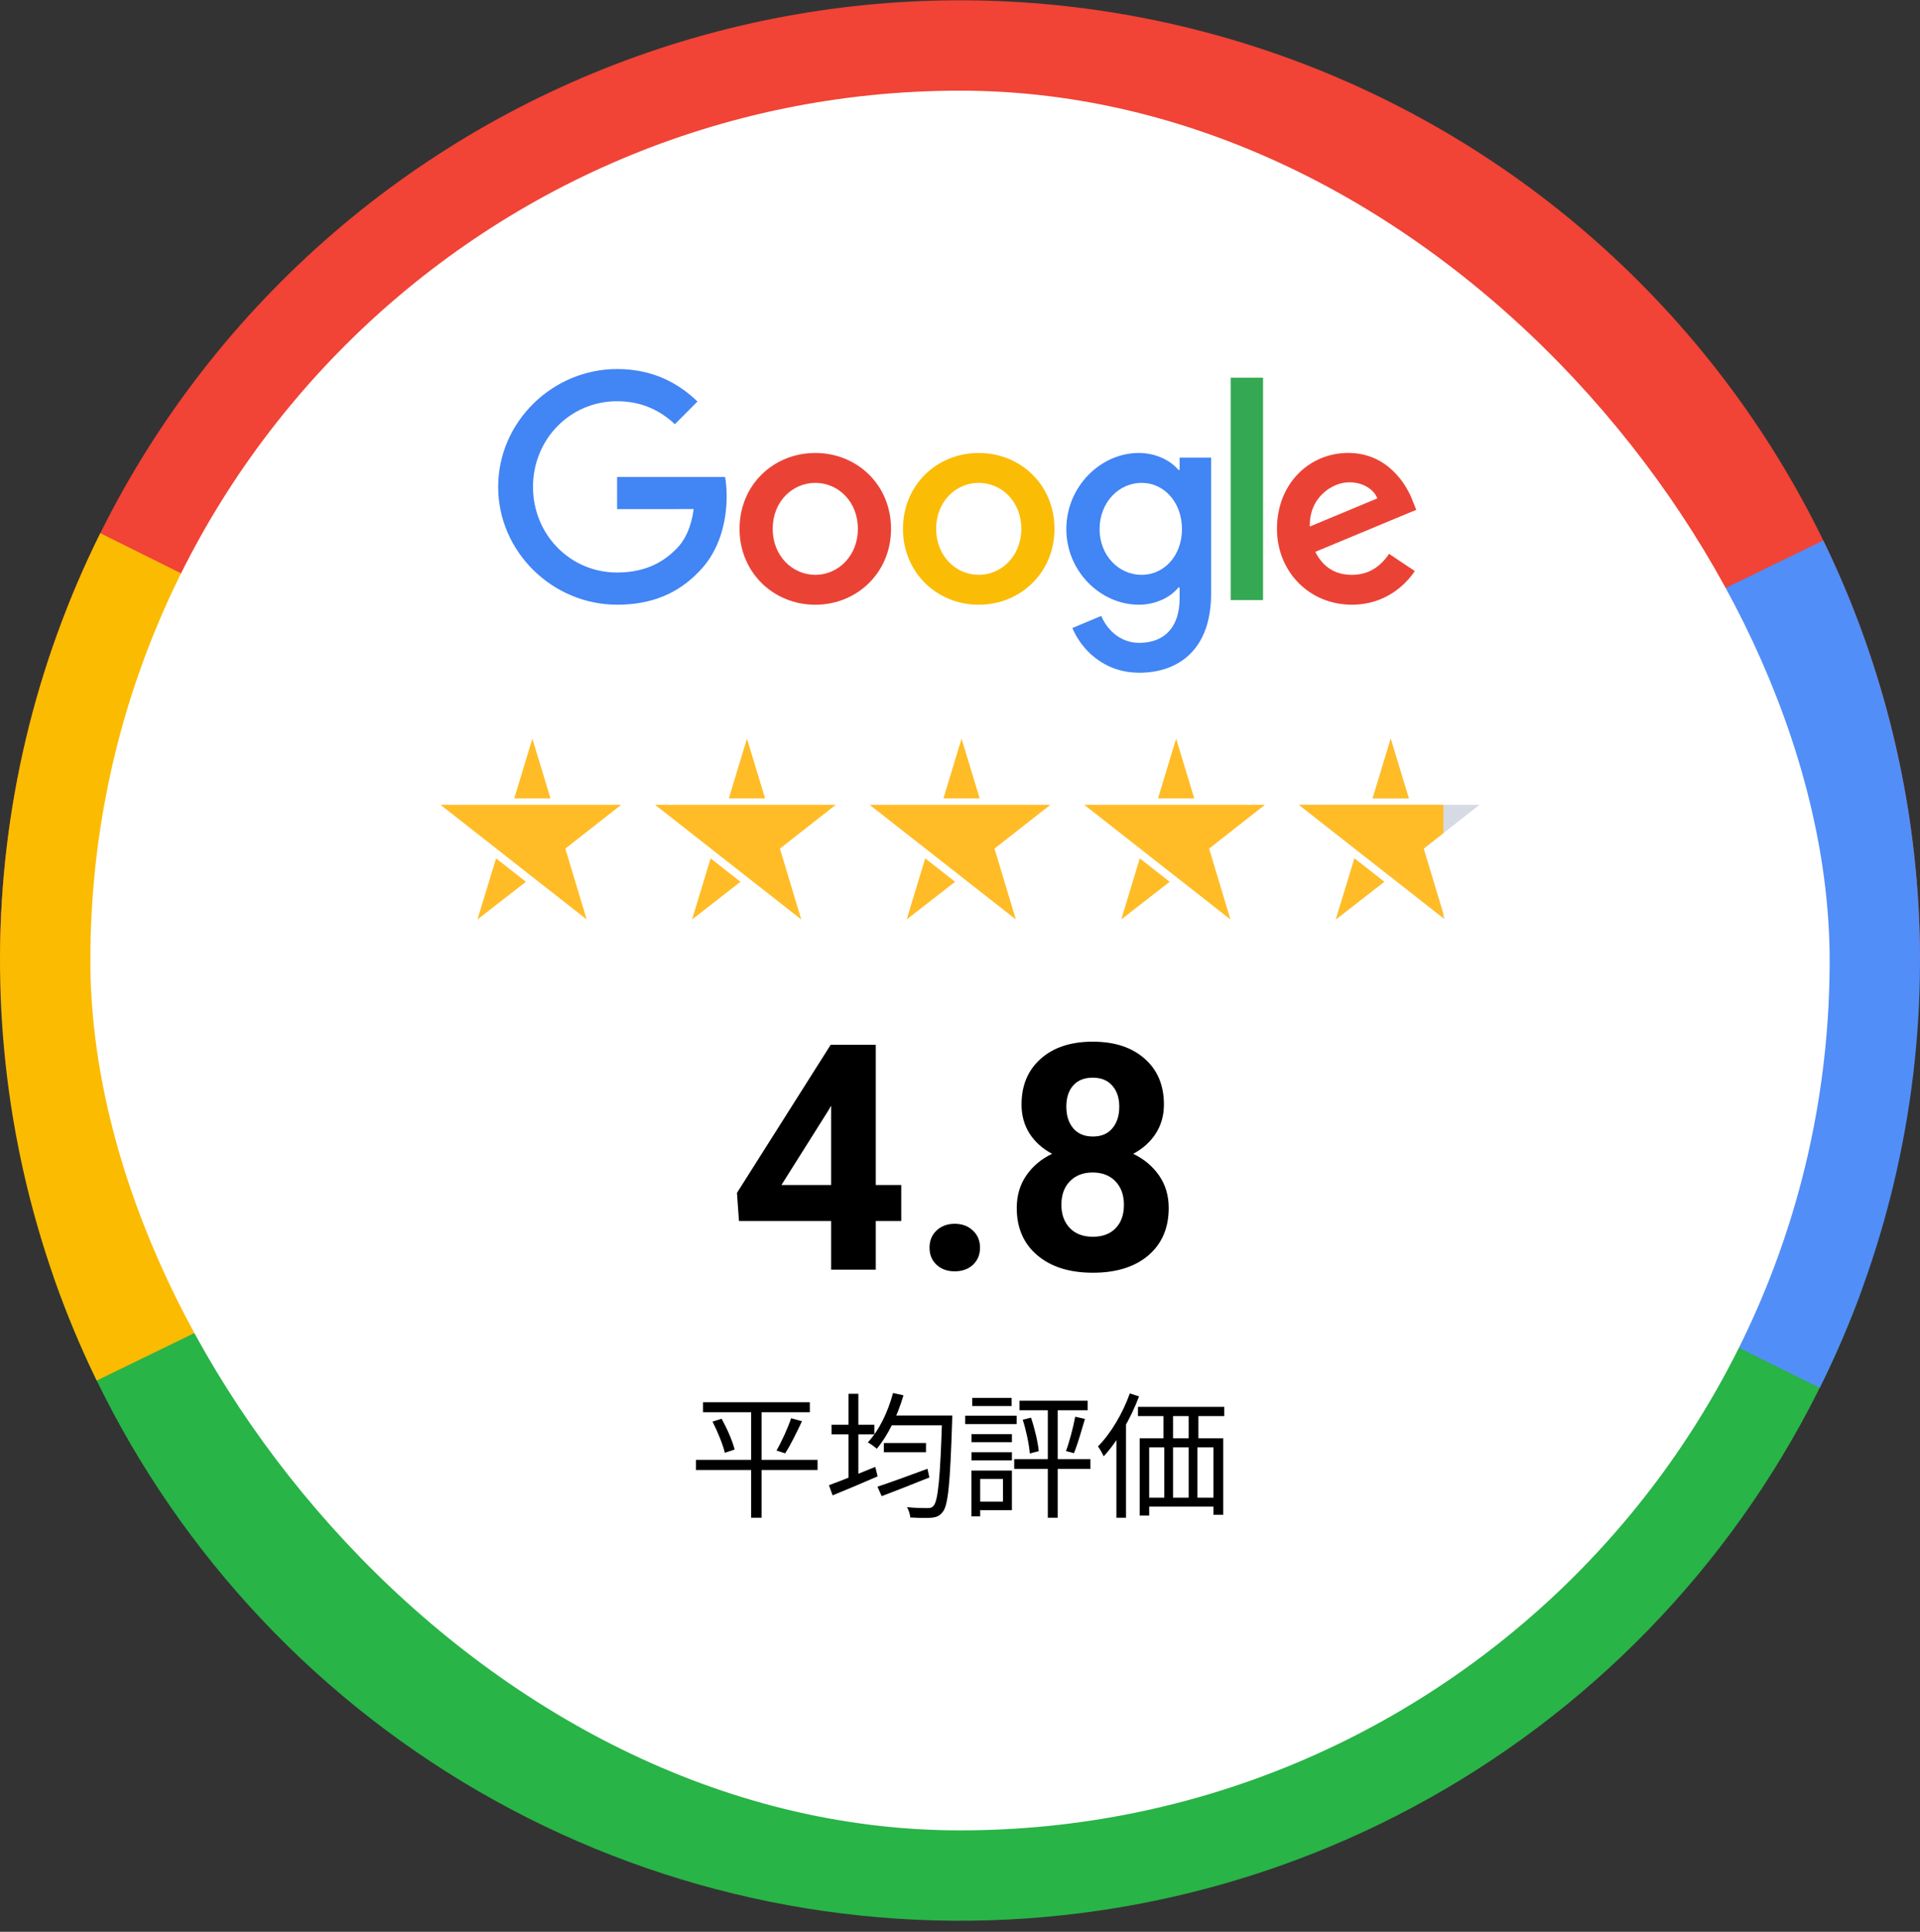
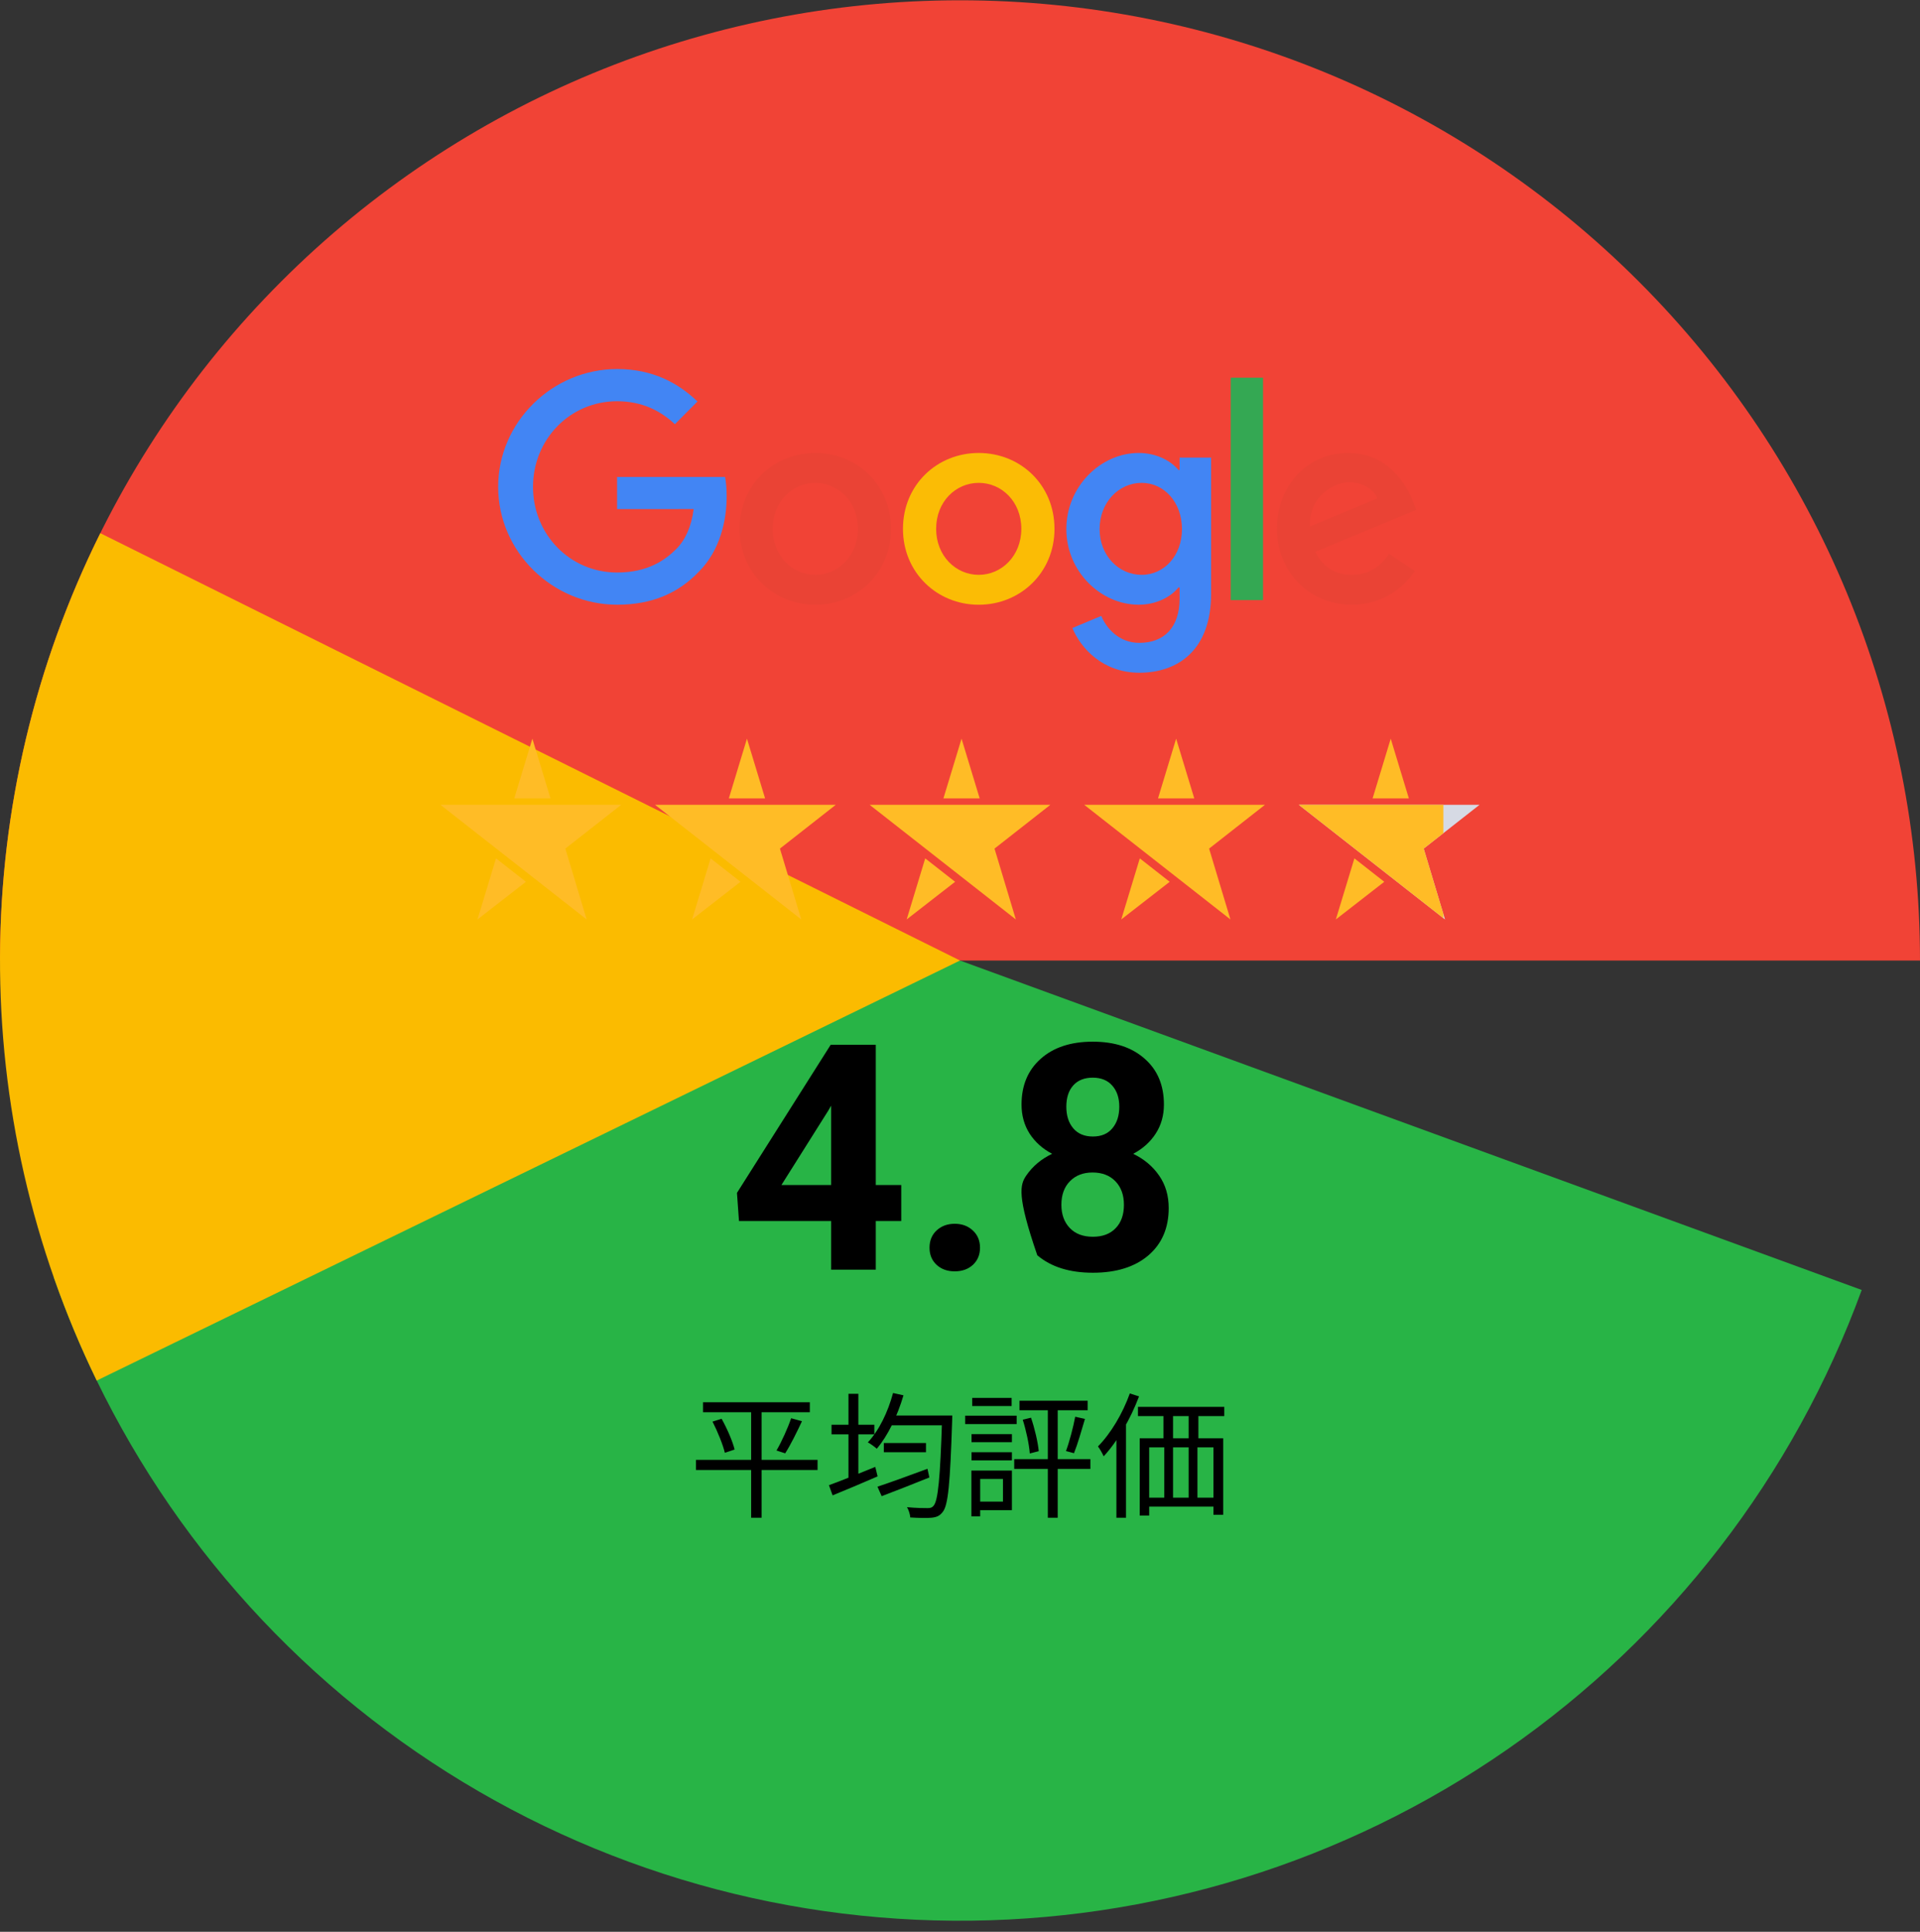
<svg xmlns="http://www.w3.org/2000/svg" width="170" height="171" viewBox="0 0 170 171" fill="none">
  <rect x="0" y="0" width="170" height="171" fill="#333333" stroke="none" />
  <path d="M164.84 114.188C158.825 130.656 147.865 144.861 133.462 154.856C119.058 164.852 101.917 170.149 84.385 170.022C66.854 169.896 49.79 164.351 35.533 154.148C21.276 143.945 10.522 129.583 4.746 113.03L85 85.025L164.84 114.188Z" fill="#28B446" />
  <path d="M0 85.025C0 62.481 8.955 40.861 24.896 24.921C40.837 8.98 62.457 0.025 85 0.025C107.544 0.025 129.164 8.98 145.104 24.921C161.045 40.861 170 62.481 170 85.025L85 85.025L0 85.025Z" fill="#F14336" />
  <path d="M8.564 122.208C2.876 110.513 -0.054 97.67 0.001 84.665C0.056 71.661 3.094 58.843 8.881 47.197L85 85.025L8.564 122.208Z" fill="#FBBB00" />
-   <path d="M161.436 47.842C167.125 59.536 170.054 72.38 169.999 85.384C169.944 98.389 166.906 111.207 161.119 122.853L85 85.025L161.436 47.842Z" fill="#518EF8" />
-   <rect x="8" y="8.025" width="154" height="154" rx="77" fill="white" />
  <g clip-path="url(#clip0_135_82)">
    <path d="M78.895 46.814C78.895 50.682 75.883 53.532 72.188 53.532C68.492 53.532 65.48 50.682 65.48 46.814C65.48 42.919 68.492 40.096 72.188 40.096C75.883 40.096 78.895 42.919 78.895 46.814ZM75.959 46.814C75.959 44.397 74.213 42.743 72.188 42.743C70.162 42.743 68.416 44.397 68.416 46.814C68.416 49.207 70.162 50.885 72.188 50.885C74.213 50.885 75.959 49.204 75.959 46.814Z" fill="#EA4335" />
    <path d="M93.366 46.814C93.366 50.682 90.354 53.532 86.658 53.532C82.962 53.532 79.95 50.682 79.95 46.814C79.95 42.922 82.962 40.096 86.658 40.096C90.354 40.096 93.366 42.919 93.366 46.814ZM90.43 46.814C90.43 44.397 88.684 42.743 86.658 42.743C84.632 42.743 82.887 44.397 82.887 46.814C82.887 49.207 84.632 50.885 86.658 50.885C88.684 50.885 90.43 49.204 90.43 46.814Z" fill="#FBBC05" />
    <path d="M107.233 40.502V52.563C107.233 57.524 104.321 59.55 100.878 59.55C97.638 59.55 95.687 57.372 94.951 55.591L97.508 54.522C97.963 55.615 99.079 56.906 100.875 56.906C103.079 56.906 104.445 55.54 104.445 52.968V52.002H104.342C103.685 52.817 102.419 53.529 100.821 53.529C97.478 53.529 94.415 50.603 94.415 46.838C94.415 43.046 97.478 40.096 100.821 40.096C102.416 40.096 103.682 40.808 104.342 41.599H104.445V40.505H107.233V40.502ZM104.653 46.838C104.653 44.473 103.082 42.743 101.083 42.743C99.058 42.743 97.36 44.473 97.36 46.838C97.36 49.179 99.058 50.885 101.083 50.885C103.082 50.885 104.653 49.179 104.653 46.838Z" fill="#4285F4" />
    <path d="M111.831 33.433V53.12H108.967V33.433H111.831Z" fill="#34A853" />
    <path d="M122.991 49.025L125.27 50.551C124.535 51.645 122.762 53.529 119.699 53.529C115.901 53.529 113.064 50.579 113.064 46.811C113.064 42.816 115.925 40.093 119.371 40.093C122.841 40.093 124.538 42.868 125.093 44.367L125.397 45.13L116.458 48.849C117.143 50.197 118.207 50.885 119.699 50.885C121.195 50.885 122.232 50.146 122.991 49.025ZM115.976 46.608L121.951 44.115C121.623 43.277 120.634 42.692 119.47 42.692C117.978 42.692 115.901 44.016 115.976 46.608Z" fill="#EA4335" />
    <path d="M54.639 45.066V42.217H64.198C64.292 42.713 64.34 43.301 64.34 43.937C64.34 46.075 63.758 48.719 61.883 50.603C60.059 52.511 57.729 53.529 54.642 53.529C48.92 53.529 44.108 48.846 44.108 43.098C44.108 37.349 48.92 32.667 54.642 32.667C57.807 32.667 60.062 33.915 61.757 35.541L59.755 37.552C58.54 36.407 56.894 35.517 54.639 35.517C50.461 35.517 47.193 38.9 47.193 43.098C47.193 47.296 50.461 50.679 54.639 50.679C57.349 50.679 58.893 49.585 59.882 48.592C60.683 47.786 61.211 46.635 61.419 45.063L54.639 45.066Z" fill="#4285F4" />
  </g>
  <g clip-path="url(#clip1_135_82)">
    <path d="M48.886 71.242H39L43.944 75.118L47 77.513L51.944 81.389L50.056 75.118L55 71.242H48.886Z" fill="#FFBC26" />
    <path fill-rule="evenodd" clip-rule="evenodd" d="M45.532 70.675L47.137 65.389L48.743 70.675H45.532ZM43.92 75.983L46.566 78.056L42.278 81.389L43.92 75.983Z" fill="#FFBC26" />
  </g>
  <g clip-path="url(#clip2_135_82)">
    <path d="M67.885 71.242H58L62.944 75.118L66 77.513L70.944 81.389L69.056 75.118L74 71.242H67.885Z" fill="#FFBC26" />
    <path fill-rule="evenodd" clip-rule="evenodd" d="M64.532 70.675L66.137 65.389L67.743 70.675H64.532ZM62.92 75.983L65.566 78.056L61.278 81.389L62.92 75.983Z" fill="#FFBC26" />
  </g>
  <g clip-path="url(#clip3_135_82)">
    <path d="M86.885 71.242H77L81.944 75.118L85 77.513L89.944 81.389L88.056 75.118L93 71.242H86.885Z" fill="#FFBC26" />
    <path fill-rule="evenodd" clip-rule="evenodd" d="M83.532 70.675L85.137 65.389L86.743 70.675H83.532ZM81.92 75.983L84.566 78.056L80.278 81.389L81.92 75.983Z" fill="#FFBC26" />
  </g>
  <g clip-path="url(#clip4_135_82)">
    <path d="M105.886 71.242H96L100.944 75.118L104 77.513L108.944 81.389L107.056 75.118L112 71.242H105.886Z" fill="#FFBC26" />
    <path fill-rule="evenodd" clip-rule="evenodd" d="M102.532 70.675L104.137 65.389L105.743 70.675H102.532ZM100.92 75.983L103.566 78.056L99.278 81.389L100.92 75.983Z" fill="#FFBC26" />
  </g>
  <g clip-path="url(#clip5_135_82)">
    <path d="M124.886 71.242H115L119.944 75.118L123 77.513L127.944 81.389L126.056 75.118L131 71.242H124.886Z" fill="#D6DAE4" />
-     <path fill-rule="evenodd" clip-rule="evenodd" d="M121.532 70.675L123.137 65.389L124.743 70.675H121.532ZM119.92 75.983L122.566 78.056L118.278 81.389L119.92 75.983Z" fill="#D6DAE4" />
    <g clip-path="url(#clip6_135_82)">
      <path fill-rule="evenodd" clip-rule="evenodd" d="M121.532 70.675L123.137 65.389L124.743 70.675H121.532ZM119.92 75.983L122.566 78.056L118.278 81.389L119.92 75.983ZM124.886 71.242H115L119.944 75.118L123 77.513L127.8 81.276V80.91L126.056 75.118L127.8 73.751V71.242H124.886Z" fill="#FFBC26" />
    </g>
  </g>
-   <path d="M77.543 104.897H79.799V108.082H77.543V112.389H73.592V108.082H65.43L65.252 105.594L73.551 92.483H77.543V104.897ZM69.189 104.897H73.592V97.869L73.332 98.32L69.189 104.897ZM82.301 110.447C82.301 109.818 82.51 109.308 82.93 108.916C83.358 108.524 83.891 108.328 84.529 108.328C85.176 108.328 85.71 108.524 86.129 108.916C86.557 109.308 86.772 109.818 86.772 110.447C86.772 111.067 86.562 111.573 86.143 111.965C85.723 112.348 85.186 112.539 84.529 112.539C83.882 112.539 83.349 112.348 82.93 111.965C82.51 111.573 82.301 111.067 82.301 110.447ZM103.055 97.774C103.055 98.74 102.813 99.597 102.33 100.344C101.847 101.091 101.182 101.688 100.334 102.135C101.3 102.6 102.066 103.242 102.631 104.063C103.196 104.874 103.479 105.831 103.479 106.934C103.479 108.702 102.877 110.101 101.674 111.131C100.471 112.152 98.835 112.662 96.766 112.662C94.697 112.662 93.056 112.147 91.844 111.117C90.632 110.087 90.025 108.693 90.025 106.934C90.025 105.831 90.308 104.869 90.873 104.049C91.438 103.229 92.199 102.591 93.156 102.135C92.309 101.688 91.643 101.091 91.16 100.344C90.686 99.597 90.449 98.74 90.449 97.774C90.449 96.078 91.014 94.729 92.144 93.727C93.275 92.715 94.811 92.209 96.752 92.209C98.684 92.209 100.215 92.71 101.346 93.713C102.485 94.707 103.055 96.06 103.055 97.774ZM99.514 106.647C99.514 105.781 99.263 105.088 98.762 104.568C98.26 104.049 97.586 103.789 96.738 103.789C95.9 103.789 95.23 104.049 94.728 104.568C94.227 105.079 93.977 105.772 93.977 106.647C93.977 107.494 94.223 108.178 94.715 108.697C95.207 109.217 95.891 109.477 96.766 109.477C97.622 109.477 98.292 109.226 98.775 108.725C99.268 108.223 99.514 107.531 99.514 106.647ZM99.103 97.965C99.103 97.19 98.898 96.57 98.488 96.106C98.078 95.632 97.499 95.395 96.752 95.395C96.014 95.395 95.439 95.623 95.029 96.078C94.619 96.534 94.414 97.163 94.414 97.965C94.414 98.758 94.619 99.396 95.029 99.879C95.439 100.362 96.018 100.604 96.766 100.604C97.513 100.604 98.087 100.362 98.488 99.879C98.898 99.396 99.103 98.758 99.103 97.965Z" fill="black" />
+   <path d="M77.543 104.897H79.799V108.082H77.543V112.389H73.592V108.082H65.43L65.252 105.594L73.551 92.483H77.543V104.897ZM69.189 104.897H73.592V97.869L73.332 98.32L69.189 104.897ZM82.301 110.447C82.301 109.818 82.51 109.308 82.93 108.916C83.358 108.524 83.891 108.328 84.529 108.328C85.176 108.328 85.71 108.524 86.129 108.916C86.557 109.308 86.772 109.818 86.772 110.447C86.772 111.067 86.562 111.573 86.143 111.965C85.723 112.348 85.186 112.539 84.529 112.539C83.882 112.539 83.349 112.348 82.93 111.965C82.51 111.573 82.301 111.067 82.301 110.447ZM103.055 97.774C103.055 98.74 102.813 99.597 102.33 100.344C101.847 101.091 101.182 101.688 100.334 102.135C101.3 102.6 102.066 103.242 102.631 104.063C103.196 104.874 103.479 105.831 103.479 106.934C103.479 108.702 102.877 110.101 101.674 111.131C100.471 112.152 98.835 112.662 96.766 112.662C94.697 112.662 93.056 112.147 91.844 111.117C90.025 105.831 90.308 104.869 90.873 104.049C91.438 103.229 92.199 102.591 93.156 102.135C92.309 101.688 91.643 101.091 91.16 100.344C90.686 99.597 90.449 98.74 90.449 97.774C90.449 96.078 91.014 94.729 92.144 93.727C93.275 92.715 94.811 92.209 96.752 92.209C98.684 92.209 100.215 92.71 101.346 93.713C102.485 94.707 103.055 96.06 103.055 97.774ZM99.514 106.647C99.514 105.781 99.263 105.088 98.762 104.568C98.26 104.049 97.586 103.789 96.738 103.789C95.9 103.789 95.23 104.049 94.728 104.568C94.227 105.079 93.977 105.772 93.977 106.647C93.977 107.494 94.223 108.178 94.715 108.697C95.207 109.217 95.891 109.477 96.766 109.477C97.622 109.477 98.292 109.226 98.775 108.725C99.268 108.223 99.514 107.531 99.514 106.647ZM99.103 97.965C99.103 97.19 98.898 96.57 98.488 96.106C98.078 95.632 97.499 95.395 96.752 95.395C96.014 95.395 95.439 95.623 95.029 96.078C94.619 96.534 94.414 97.163 94.414 97.965C94.414 98.758 94.619 99.396 95.029 99.879C95.439 100.362 96.018 100.604 96.766 100.604C97.513 100.604 98.087 100.362 98.488 99.879C98.898 99.396 99.103 98.758 99.103 97.965Z" fill="black" />
  <path d="M62.248 124.125V125.013H71.704V124.125H62.248ZM61.624 129.225V130.125H72.388V129.225H61.624ZM63.088 125.841C63.544 126.729 64.012 127.893 64.18 128.601L65.044 128.313C64.876 127.605 64.384 126.465 63.892 125.589L63.088 125.841ZM70.048 125.541C69.76 126.405 69.196 127.641 68.752 128.397L69.52 128.649C69.988 127.929 70.552 126.777 71.008 125.805L70.048 125.541ZM66.508 124.473V134.349H67.432V124.473H66.508ZM78.256 127.737V128.553H81.988V127.737H78.256ZM77.692 131.601L78.064 132.441C79.24 131.997 80.824 131.373 82.288 130.785L82.12 130.017C80.5 130.617 78.784 131.241 77.692 131.601ZM78.748 125.301V126.165H83.692V125.301H78.748ZM83.416 125.301V125.517C83.248 130.881 83.056 132.873 82.648 133.305C82.516 133.461 82.372 133.497 82.132 133.497C81.844 133.497 81.112 133.497 80.308 133.413C80.464 133.677 80.584 134.073 80.596 134.325C81.328 134.373 82.072 134.385 82.48 134.349C82.924 134.301 83.2 134.193 83.464 133.845C83.956 133.257 84.124 131.325 84.304 125.781C84.304 125.661 84.316 125.301 84.316 125.301H83.416ZM79.072 123.309C78.616 125.001 77.836 126.621 76.84 127.677C77.068 127.797 77.464 128.085 77.632 128.241C78.604 127.101 79.456 125.349 79.996 123.513L79.072 123.309ZM73.624 126.117V126.969H77.416V126.117H73.624ZM75.124 123.381V131.241H76V123.381H75.124ZM73.396 131.469L73.72 132.369C74.848 131.913 76.324 131.289 77.704 130.689L77.5 129.849C76 130.461 74.428 131.097 73.396 131.469ZM95.2 125.409C95.032 126.321 94.684 127.641 94.384 128.445L95.092 128.637C95.404 127.869 95.764 126.621 96.064 125.601L95.2 125.409ZM90.556 125.673C90.856 126.621 91.12 127.845 91.18 128.661L91.972 128.457C91.9 127.665 91.612 126.441 91.288 125.493L90.556 125.673ZM90.268 123.993V124.833H96.304V123.993H90.268ZM89.8 129.165V130.029H96.544V129.165H89.8ZM92.776 124.281V134.349H93.652V124.281H92.776ZM86.02 126.945V127.665H89.596V126.945H86.02ZM86.08 123.741V124.461H89.572V123.741H86.08ZM86.02 128.553V129.273H89.596V128.553H86.02ZM85.456 125.313V126.057H90.016V125.313H85.456ZM86.452 130.173V130.917H88.804V132.921H86.452V133.677H89.596V130.173H86.452ZM86.008 130.173V134.229H86.788V130.173H86.008ZM100.756 124.533V125.349H108.4V124.533H100.756ZM100.912 127.317V134.157H101.752V128.121H107.44V134.085H108.304V127.317H100.912ZM103.012 124.653V127.893H103.864V124.653H103.012ZM105.244 124.653V127.893H106.108V124.653H105.244ZM101.296 132.573V133.365H108.052V132.573H101.296ZM103.084 127.869V133.173H103.864V127.869H103.084ZM105.244 127.869V133.173H106.024V127.869H105.244ZM100.036 123.345C99.4 125.133 98.344 126.897 97.216 128.037C97.384 128.253 97.636 128.709 97.72 128.913C98.956 127.581 100.108 125.589 100.852 123.609L100.036 123.345ZM98.848 126.465V134.349H99.7V125.637L99.688 125.625L98.848 126.465Z" fill="black" />
  <defs>
    <clipPath id="clip0_135_82">
      <rect width="82" height="27.864" fill="white" transform="translate(44 32.525)" />
    </clipPath>
    <clipPath id="clip1_135_82">
      <rect width="16" height="16" fill="white" transform="translate(39 65.389)" />
    </clipPath>
    <clipPath id="clip2_135_82">
      <rect width="16" height="16" fill="white" transform="translate(58 65.389)" />
    </clipPath>
    <clipPath id="clip3_135_82">
      <rect width="16" height="16" fill="white" transform="translate(77 65.389)" />
    </clipPath>
    <clipPath id="clip4_135_82">
      <rect width="16" height="16" fill="white" transform="translate(96 65.389)" />
    </clipPath>
    <clipPath id="clip5_135_82">
      <rect width="16" height="16" fill="white" transform="translate(115 65.389)" />
    </clipPath>
    <clipPath id="clip6_135_82">
      <rect width="16" height="16" fill="white" transform="translate(115 65.389)" />
    </clipPath>
  </defs>
</svg>